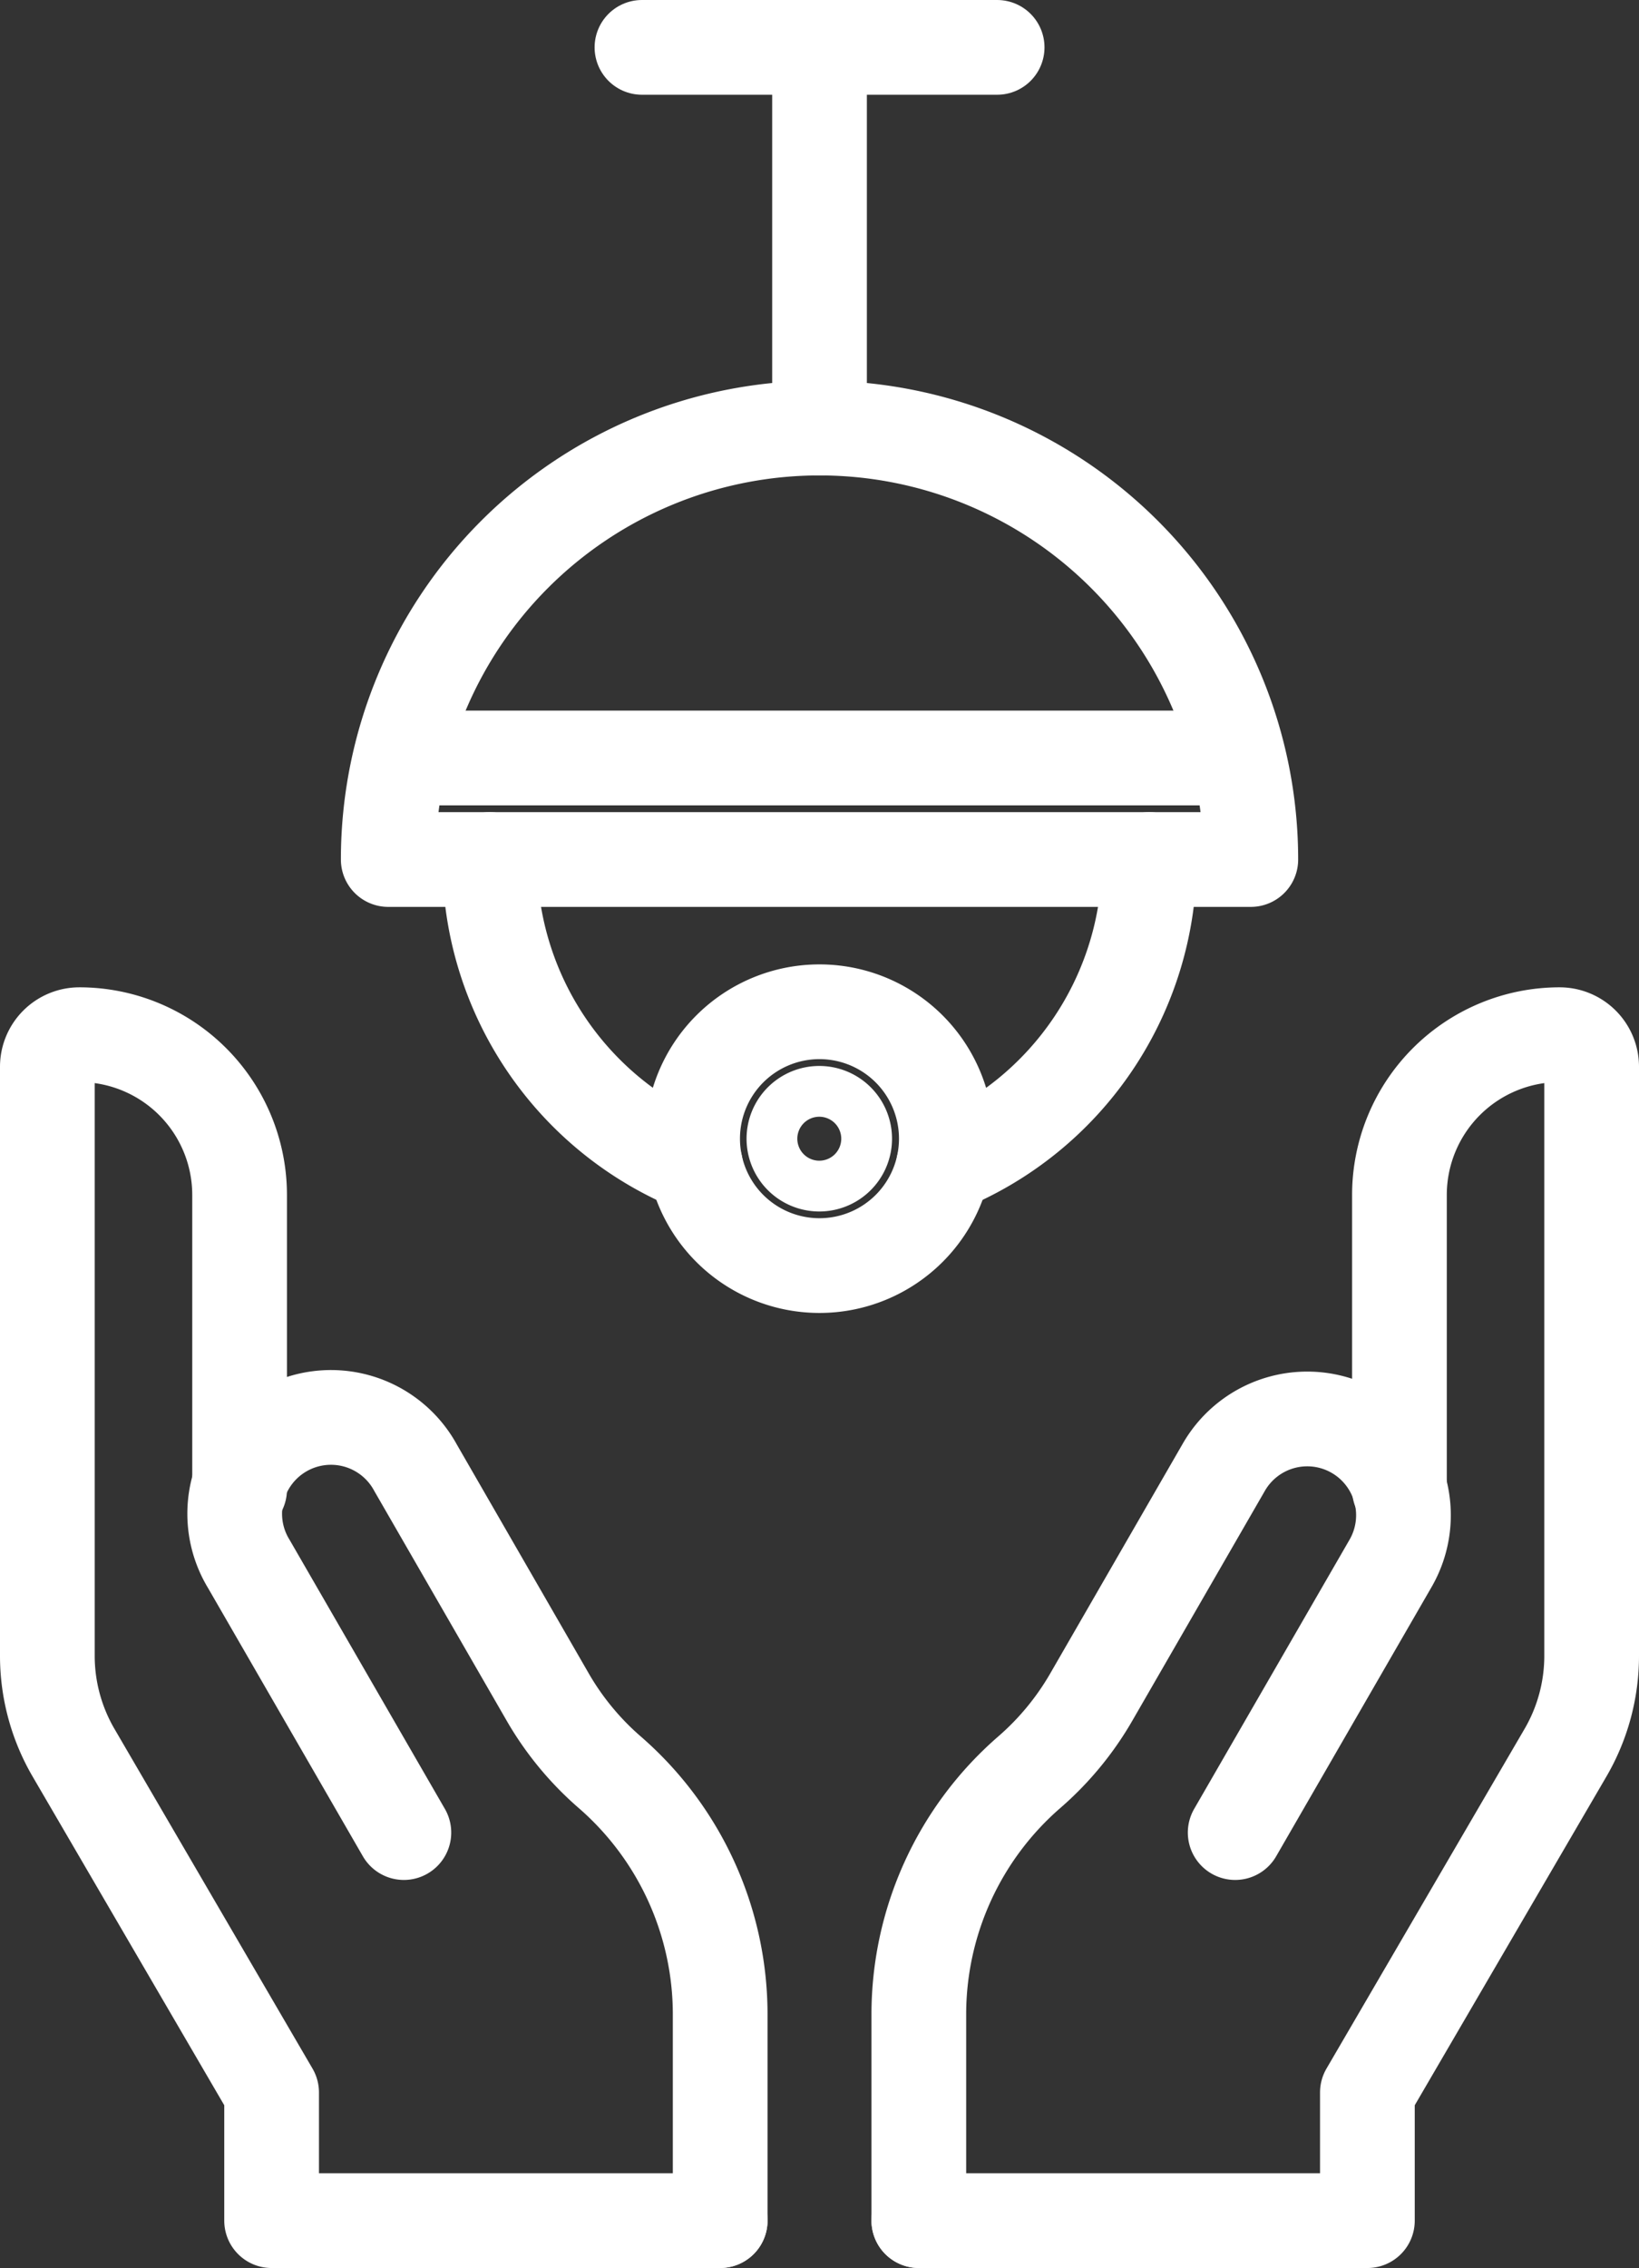
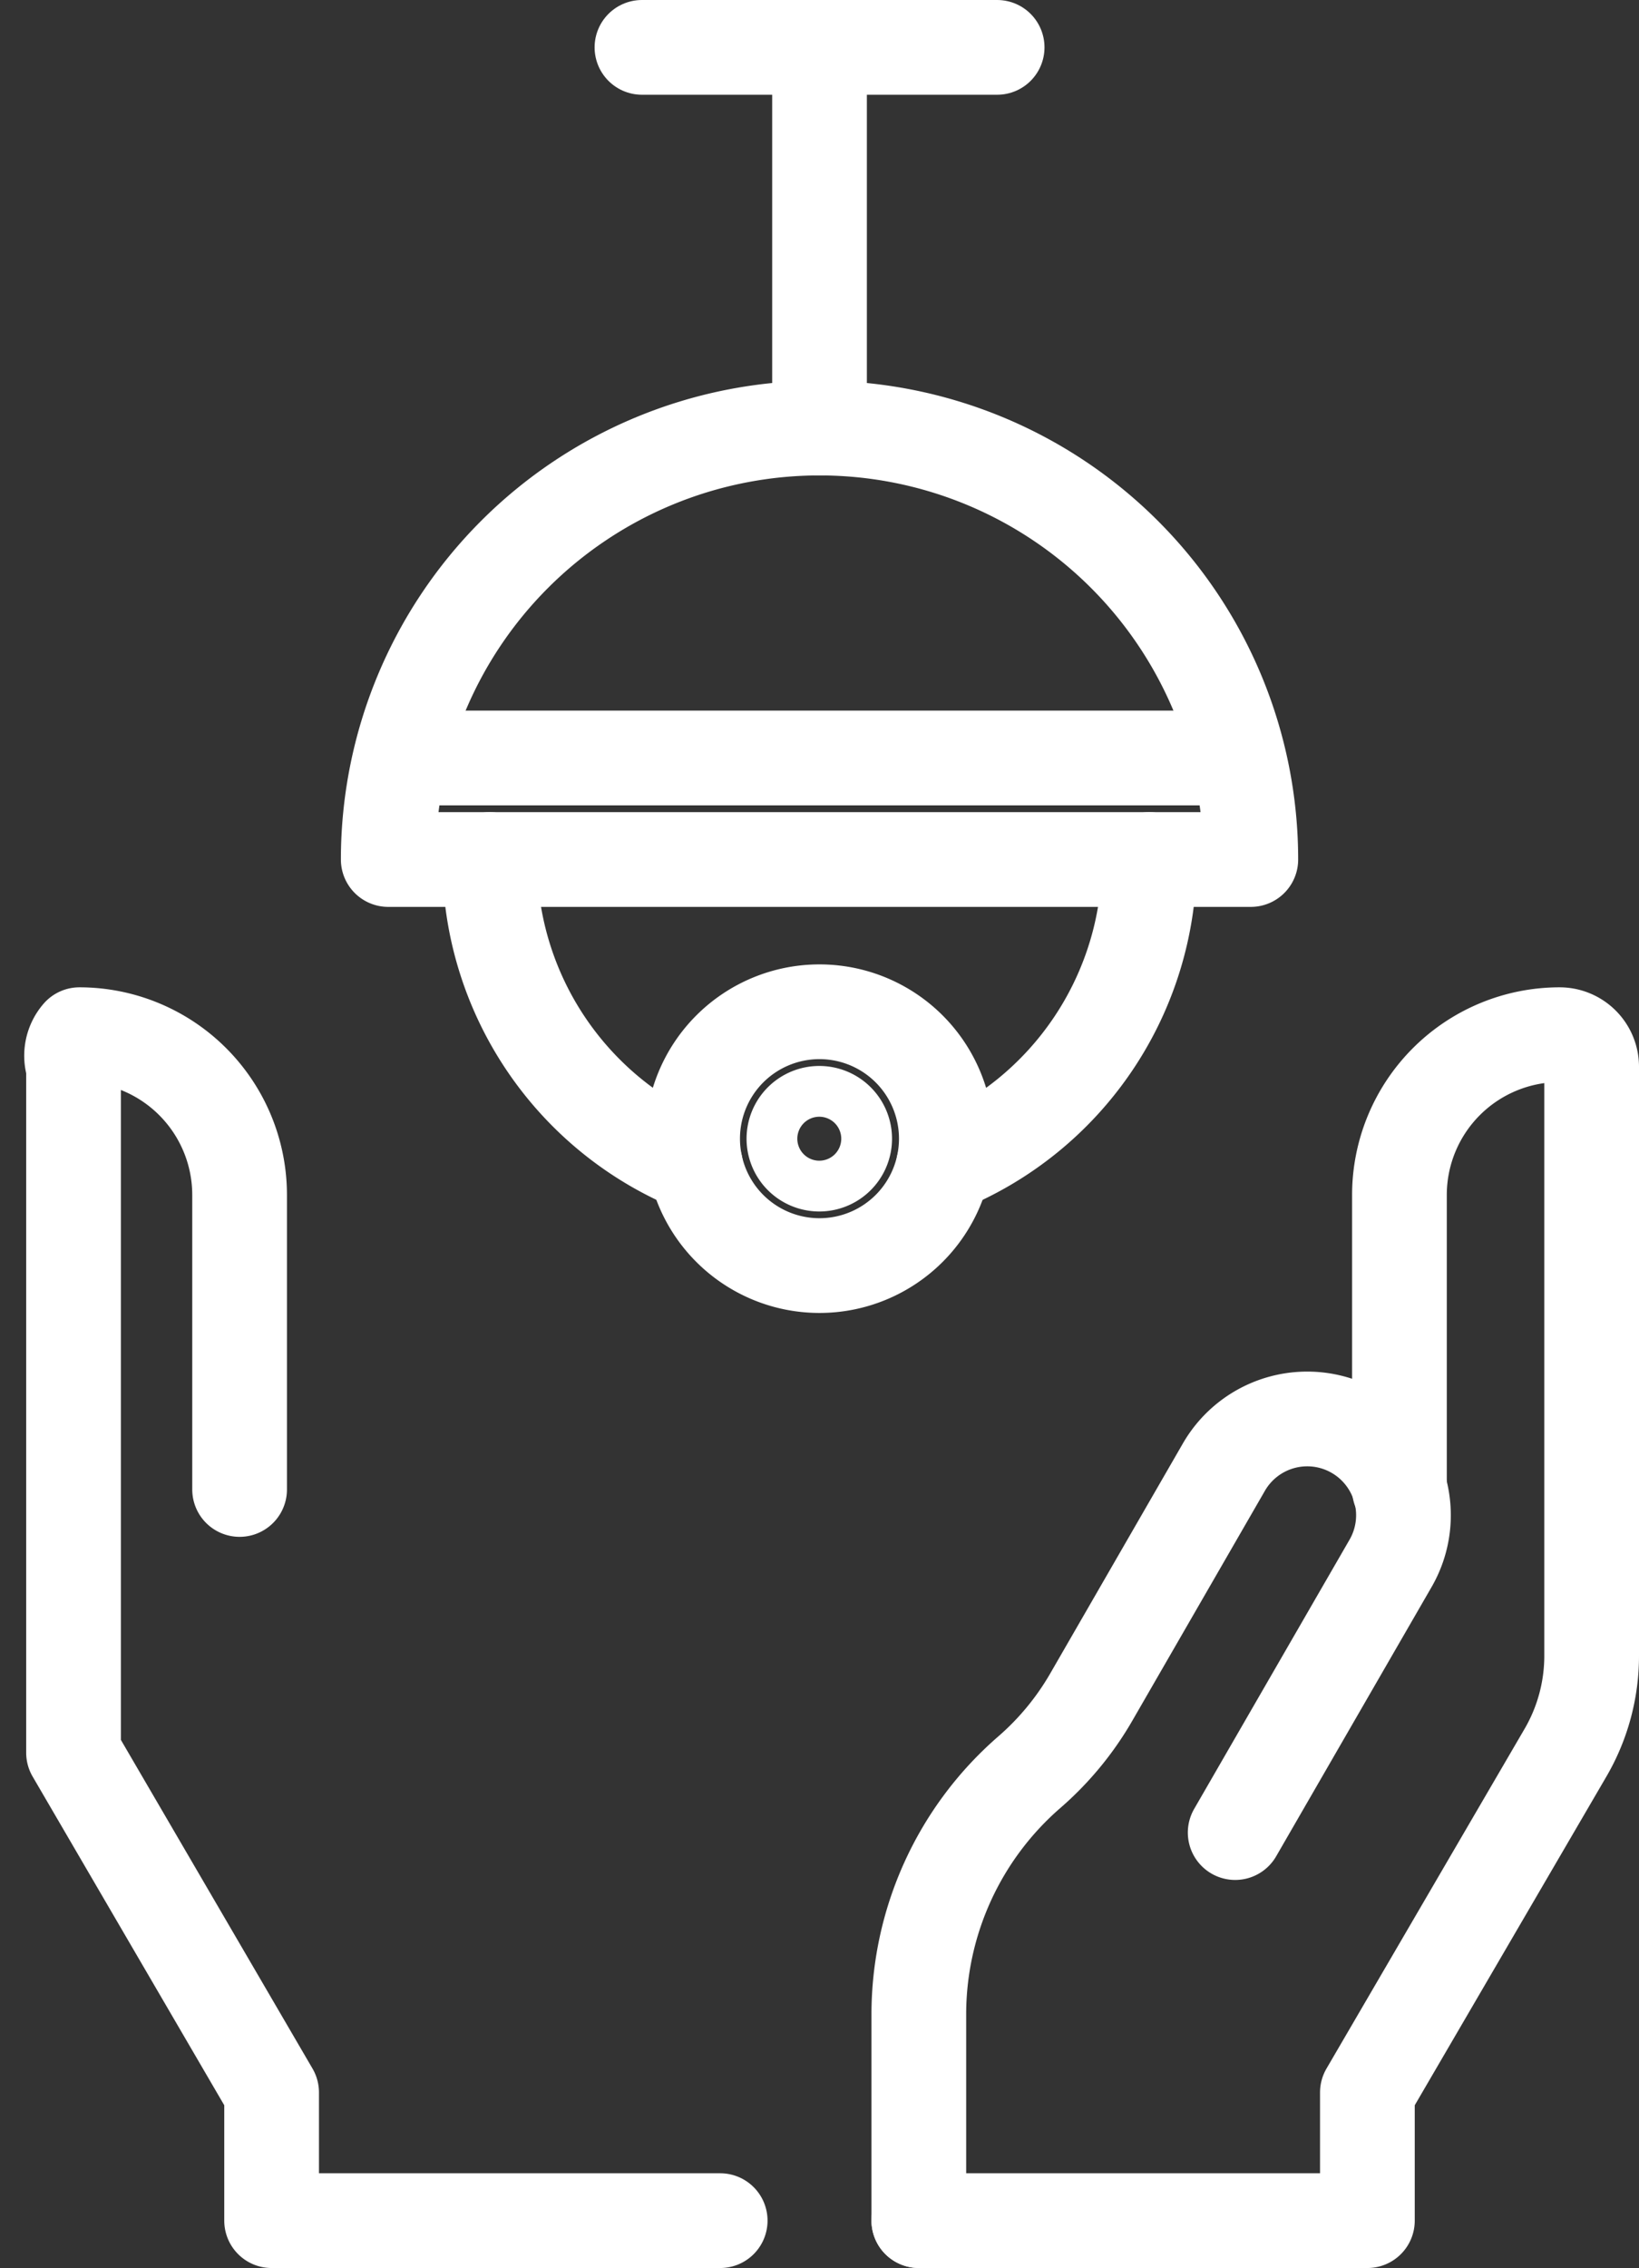
<svg xmlns="http://www.w3.org/2000/svg" width="34.613" height="47.877" viewBox="0 0 34.613 47.877">
  <rect x="0" y="0" width="34.613" height="47.877" fill="#333333" stroke="none" />
  <g id="Group_5097" data-name="Group 5097" transform="translate(-270.528 -1132.812)">
    <g id="Group_74" data-name="Group 74" transform="translate(278.727 1133.812)">
      <path id="Path_5568" data-name="Path 5568" d="M23.216,109.108a9.108,9.108,0,1,0-18.216,0Z" transform="translate(-5 -91.964)" fill="none" stroke="#fff" stroke-linecap="round" stroke-linejoin="round" stroke-width="2" />
      <path id="Path_5569" data-name="Path 5569" d="M30.333,207.667a6.964,6.964,0,0,0,4.345,6.456" transform="translate(-28.19 -190.523)" fill="none" stroke="#fff" stroke-linecap="round" stroke-linejoin="round" stroke-width="2" />
      <path id="Path_5570" data-name="Path 5570" d="M143.637,214.122a6.963,6.963,0,0,0,4.345-6.456" transform="translate(-131.909 -190.522)" fill="none" stroke="#fff" stroke-linecap="round" stroke-linejoin="round" stroke-width="2" />
      <path id="Path_5571" data-name="Path 5571" d="M86.357,248.345a2.679,2.679,0,1,1-2.679-2.679A2.679,2.679,0,0,1,86.357,248.345Z" transform="translate(-74.571 -225.308)" fill="none" stroke="#fff" stroke-linecap="round" stroke-linejoin="round" stroke-width="2" />
      <path id="Path_5572" data-name="Path 5572" d="M107.4,271.536a.536.536,0,1,1-.536-.536A.536.536,0,0,1,107.4,271.536Z" transform="translate(-97.761 -248.498)" fill="none" stroke="#fff" stroke-linecap="round" stroke-linejoin="round" stroke-width="2" />
      <line id="Line_15" data-name="Line 15" y2="8.036" transform="translate(9.108)" fill="none" stroke="#fff" stroke-linecap="round" stroke-linejoin="round" stroke-width="2" />
      <line id="Line_16" data-name="Line 16" x2="7.501" transform="translate(5.358)" fill="none" stroke="#fff" stroke-linecap="round" stroke-linejoin="round" stroke-width="2" />
      <line id="Line_17" data-name="Line 17" x1="17.144" transform="translate(0.536 15.001)" fill="none" stroke="#fff" stroke-linecap="round" stroke-linejoin="round" stroke-width="2" />
    </g>
    <g id="Group_73" data-name="Group 73" transform="translate(271.528 1154.654)">
      <path id="Path_5584" data-name="Path 5584" d="M109.25,66.8V62.448a6.77,6.77,0,0,1,2.333-5.112,6.2,6.2,0,0,0,1.309-1.586l2.794-4.843a2.032,2.032,0,1,1,3.52,2.031l-3.275,5.672" transform="translate(-90.846 -41.767)" fill="none" stroke="#fff" stroke-linecap="round" stroke-linejoin="round" stroke-width="2" />
      <path id="Path_5585" data-name="Path 5585" d="M109.25,28.035h9.473V25.329l4.183-7.171a4.061,4.061,0,0,0,.553-2.046V3.677A.677.677,0,0,0,122.781,3,3.384,3.384,0,0,0,119.4,6.383V12.6" transform="translate(-90.846 -3)" fill="none" stroke="#fff" stroke-linecap="round" stroke-linejoin="round" stroke-width="2" />
-       <path id="Path_5586" data-name="Path 5586" d="M36.207,66.8V62.448a6.77,6.77,0,0,0-2.333-5.112,6.2,6.2,0,0,1-1.309-1.586l-2.792-4.843a2.033,2.033,0,1,0-3.521,2.031l3.275,5.672" transform="translate(-21.998 -41.767)" fill="none" stroke="#fff" stroke-linecap="round" stroke-linejoin="round" stroke-width="2" />
-       <path id="Path_5587" data-name="Path 5587" d="M17.209,28.035H7.736V25.329L3.553,18.157A4.061,4.061,0,0,1,3,16.111V3.677A.677.677,0,0,1,3.677,3,3.384,3.384,0,0,1,7.06,6.383V12.6" transform="translate(-3 -3)" fill="none" stroke="#fff" stroke-linecap="round" stroke-linejoin="round" stroke-width="2" />
+       <path id="Path_5587" data-name="Path 5587" d="M17.209,28.035H7.736V25.329L3.553,18.157V3.677A.677.677,0,0,1,3.677,3,3.384,3.384,0,0,1,7.06,6.383V12.6" transform="translate(-3 -3)" fill="none" stroke="#fff" stroke-linecap="round" stroke-linejoin="round" stroke-width="2" />
    </g>
  </g>
</svg>